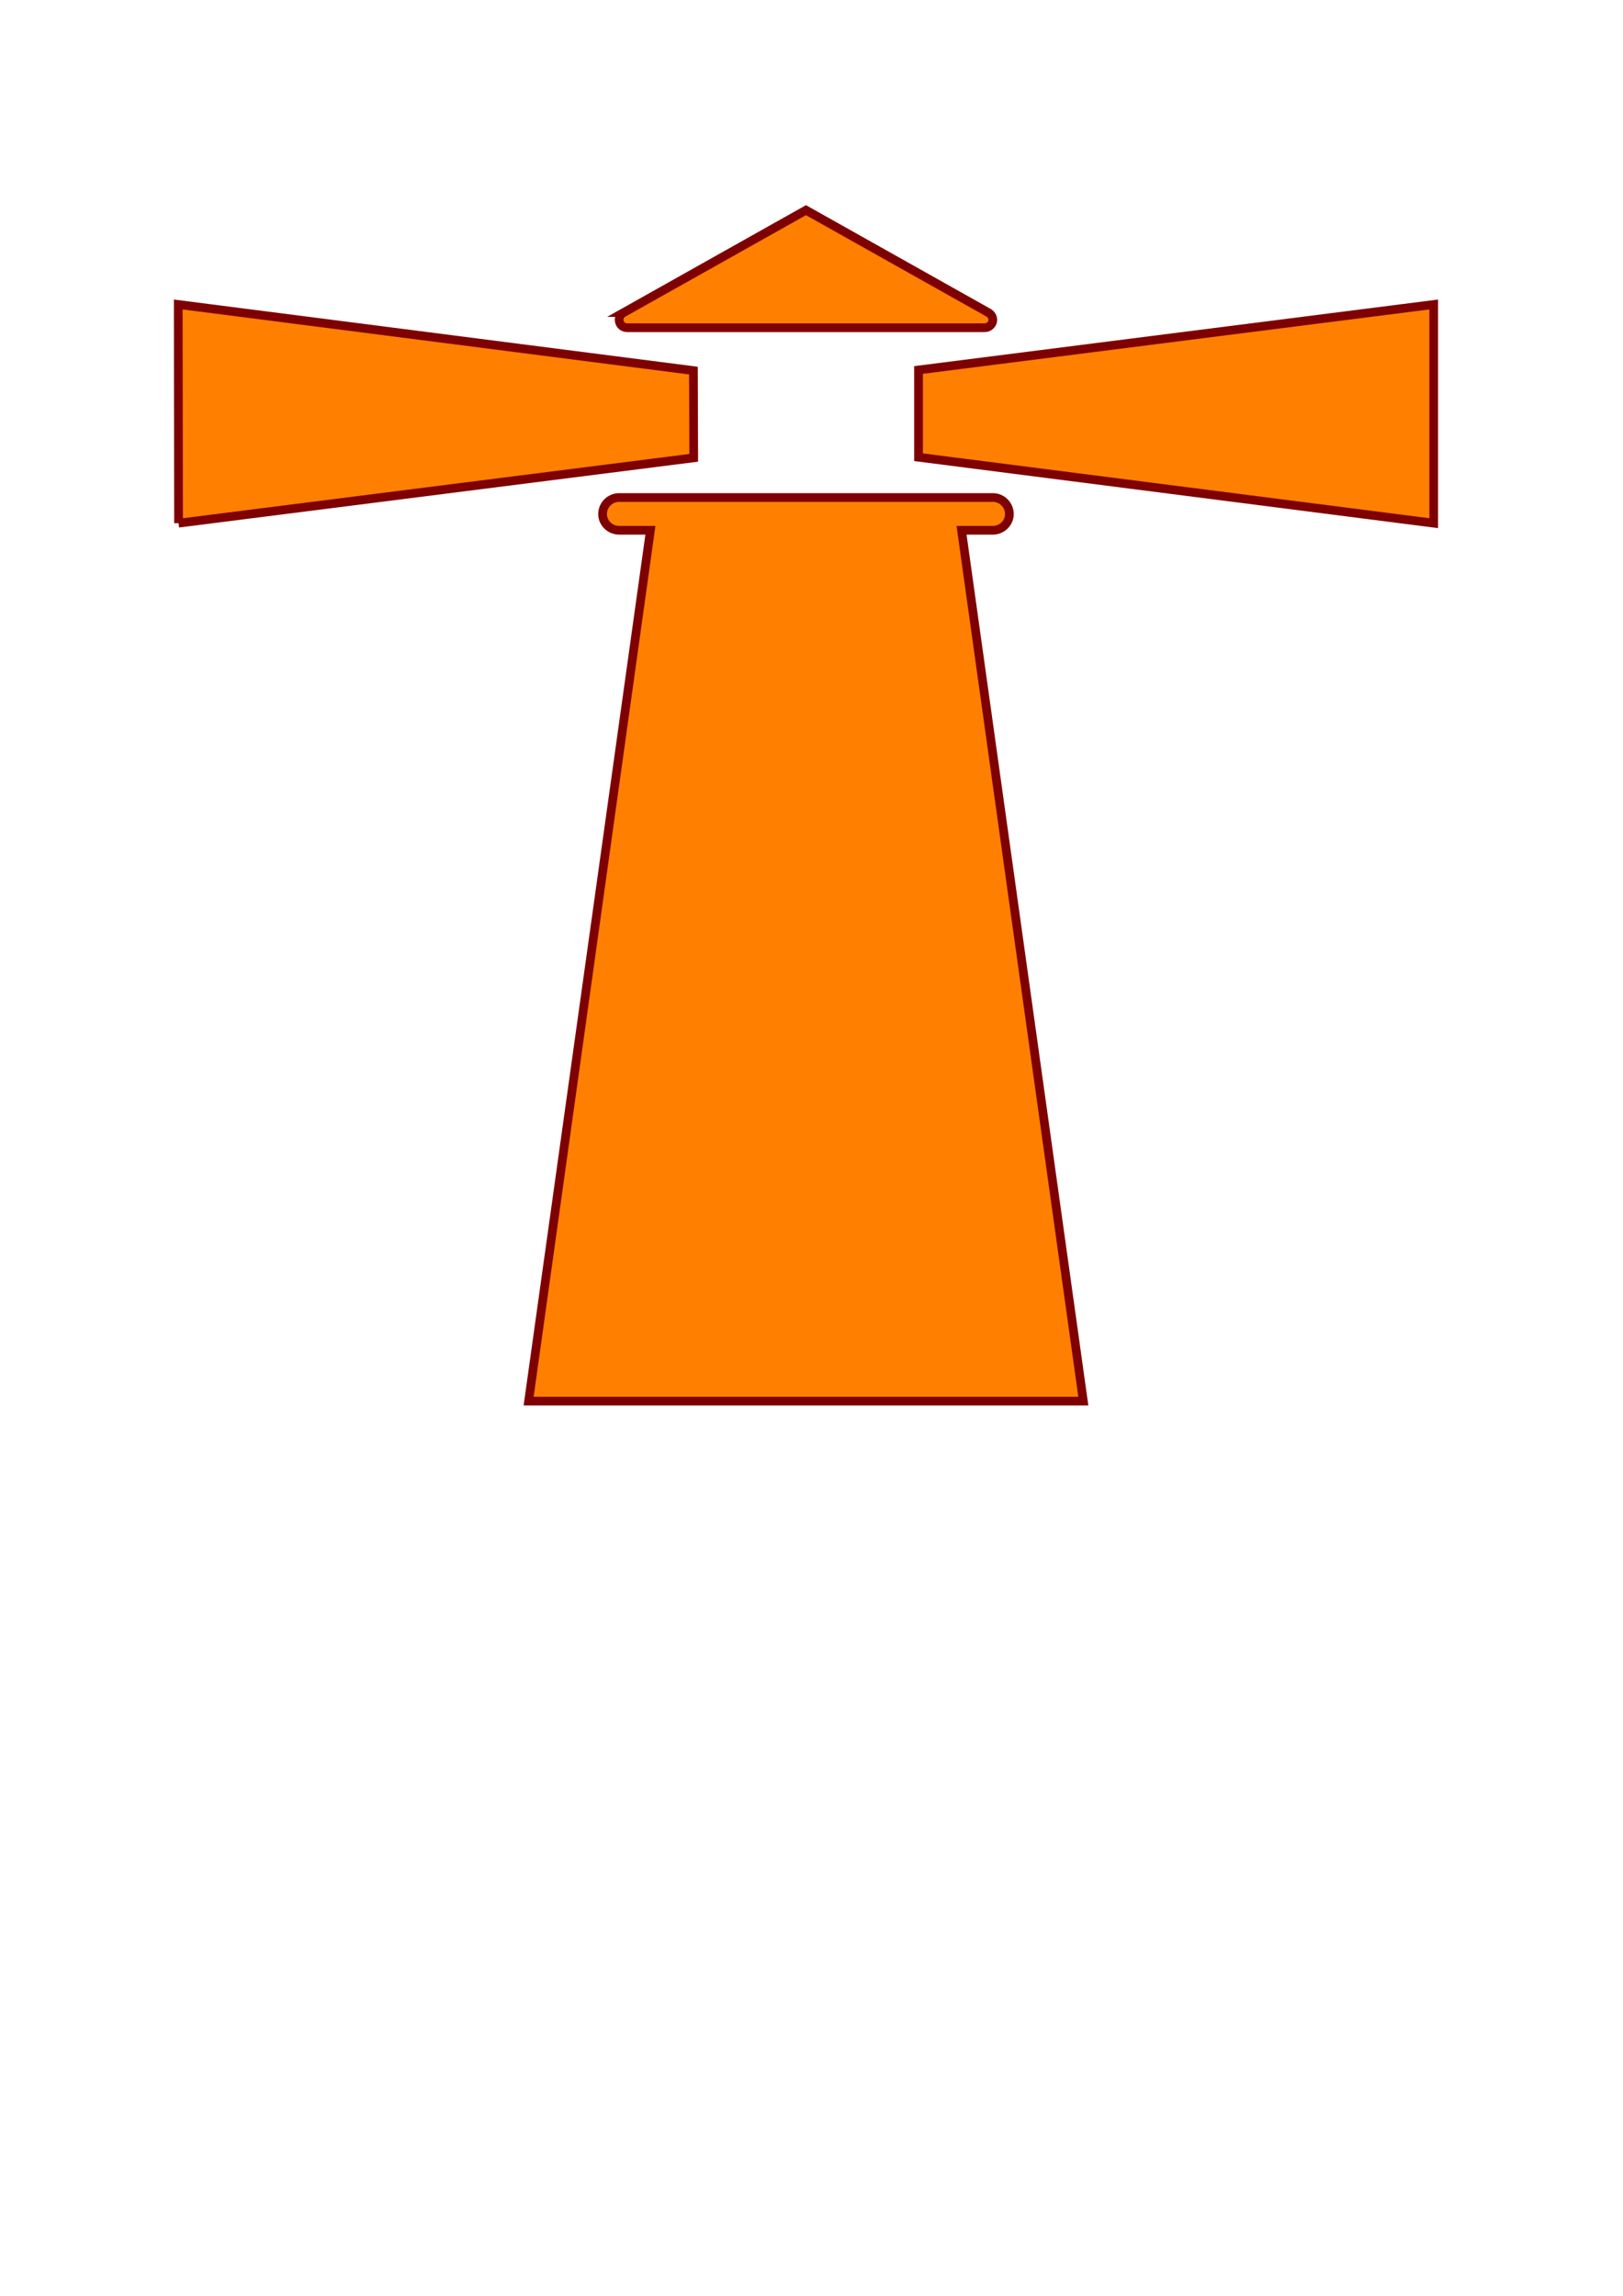
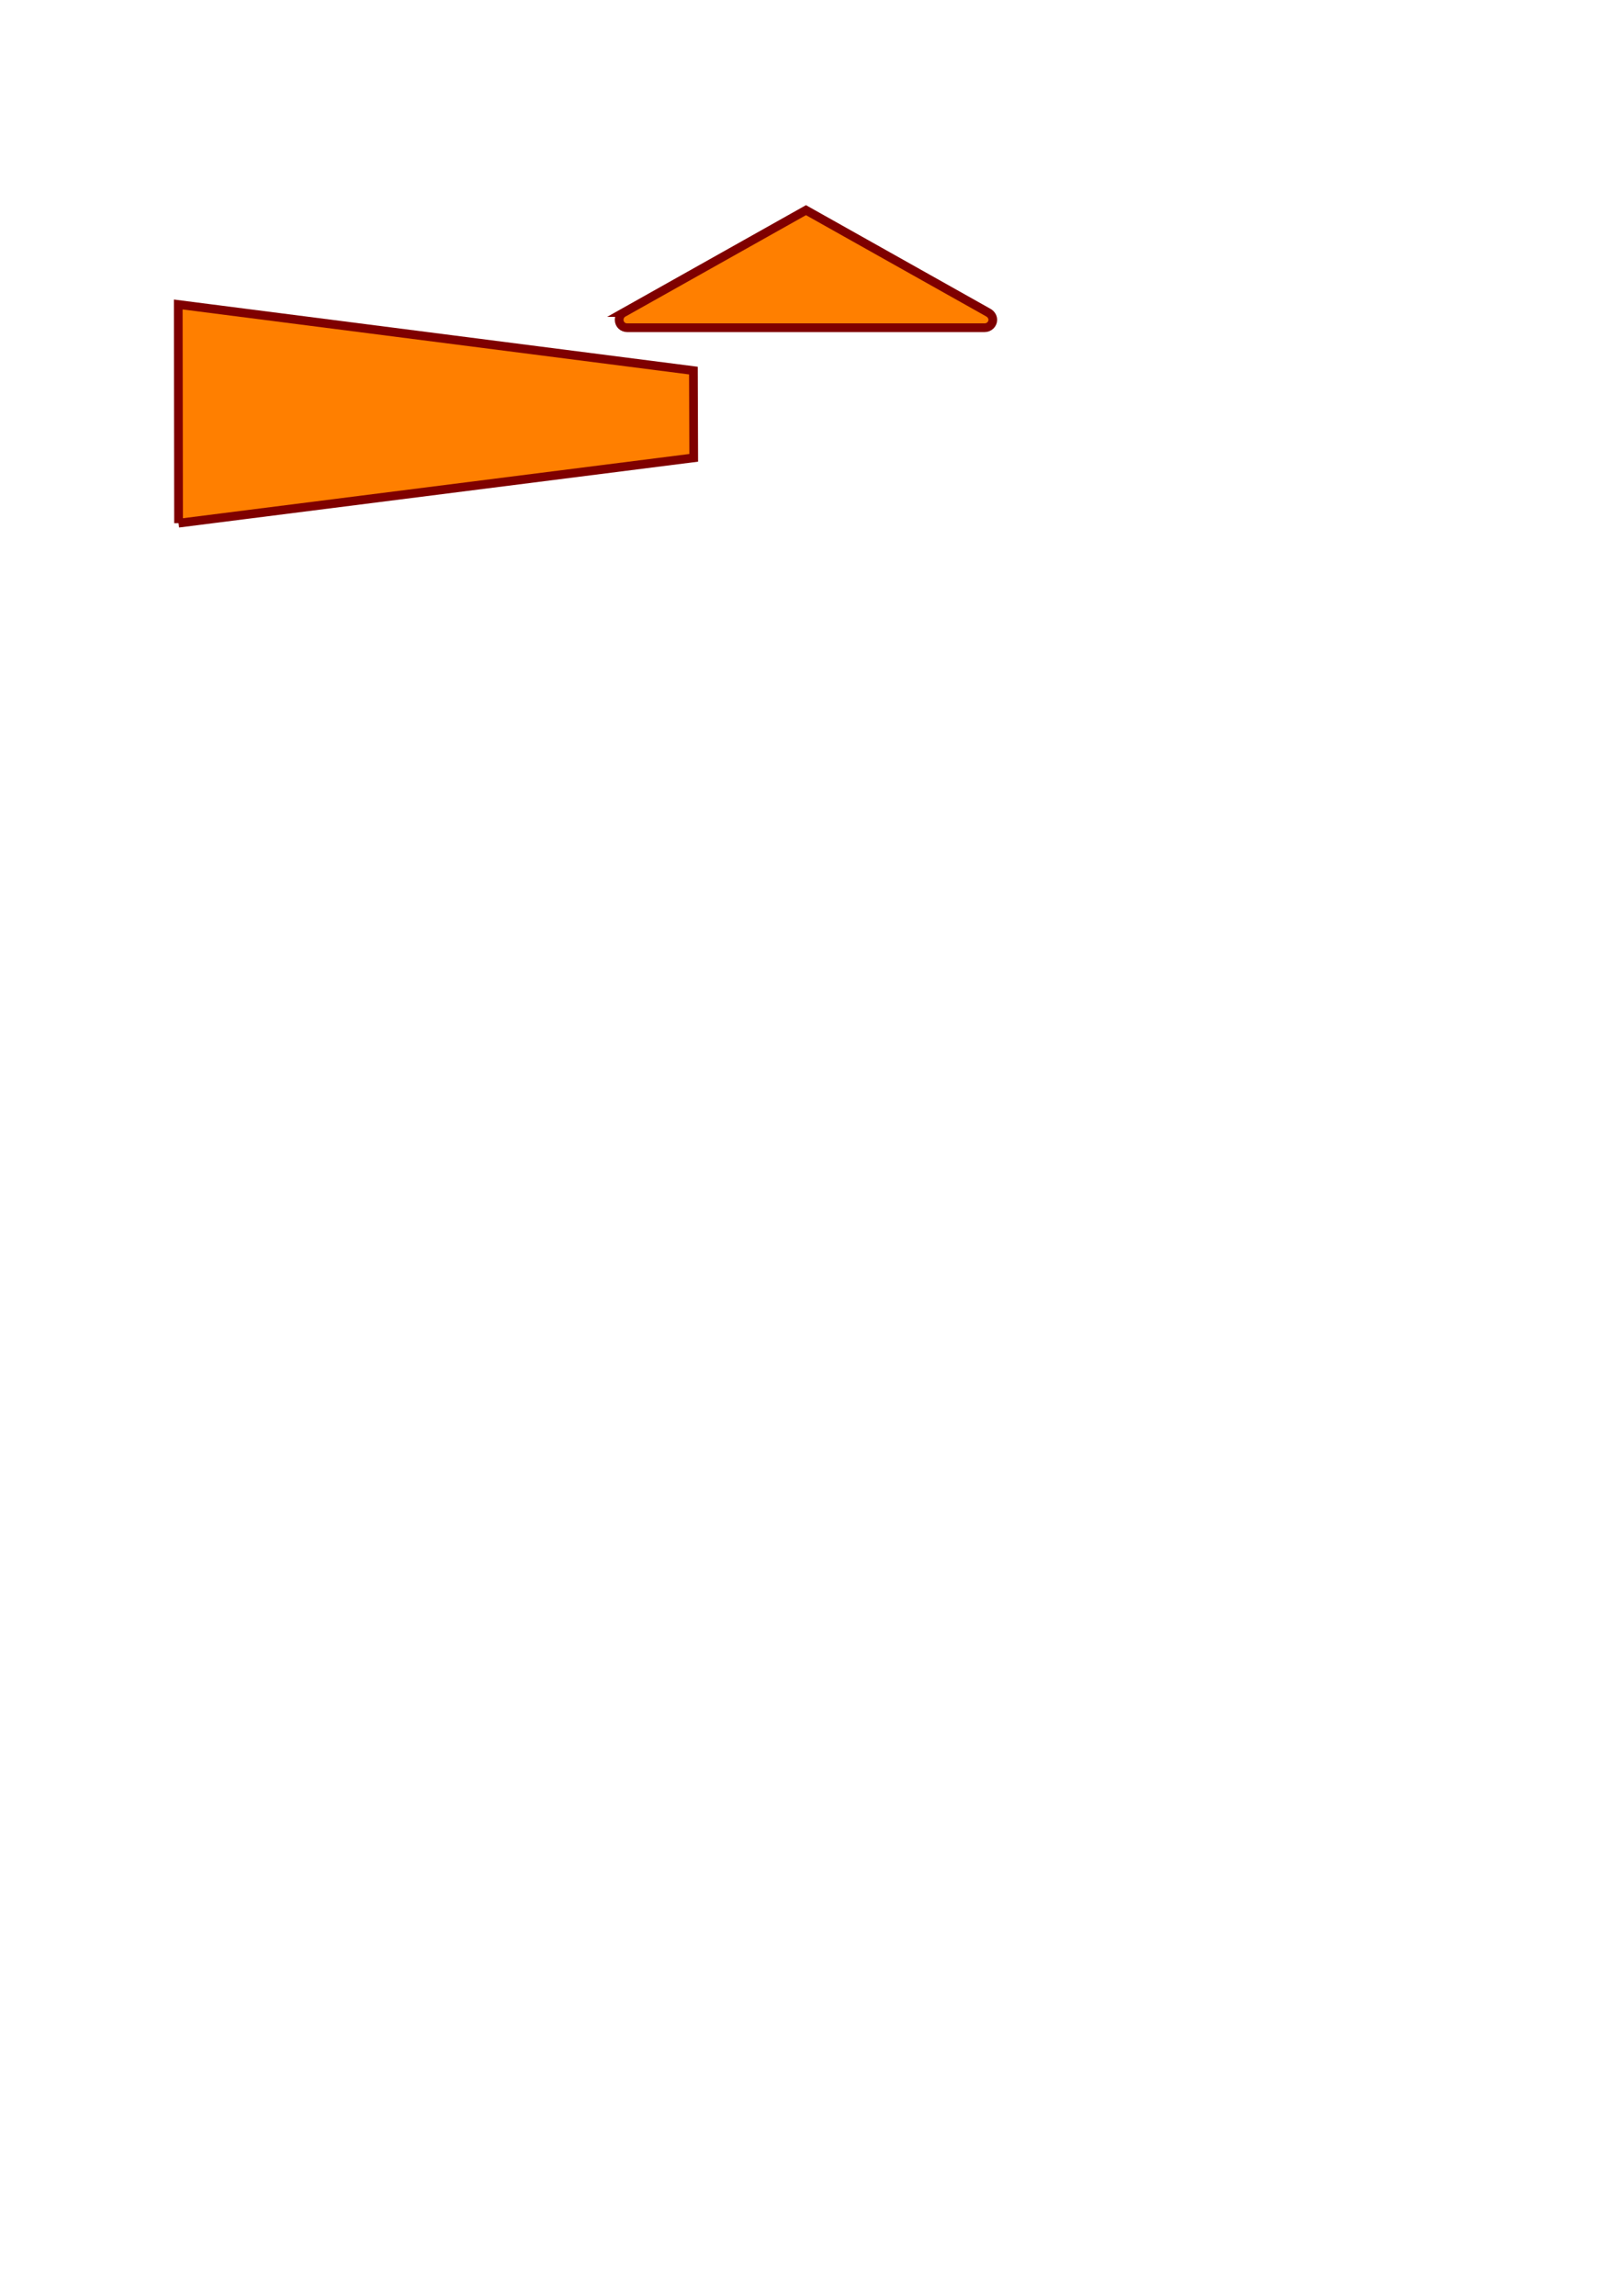
<svg xmlns="http://www.w3.org/2000/svg" width="744.094" height="1052.362">
  <g>
    <title>Layer 1</title>
    <path stroke-width="4" fill="#ff7f00" fill-rule="nonzero" stroke="#7f0000" id="path5328" d="m81.862,239.816l-0.138,-100.243l236.183,30.301l0.138,39.987l-236.183,29.955z" />
-     <path stroke-width="4" fill="#ff7f00" fill-rule="nonzero" stroke="#7f0000" id="path5330" d="m657.308,139.573l0,100.243l-236.183,-30.232l0,-39.987l236.183,-30.024z" />
    <path stroke-width="4" fill="#ff7f00" fill-rule="nonzero" stroke="#7f0000" id="path5332" d="m286.014,143.239c-1.384,0.692 -2.145,1.868 -2.145,3.39c0,2.006 1.591,3.597 3.667,3.597l163.889,0c2.006,0 3.736,-1.591 3.736,-3.597c0,-1.522 -0.899,-2.698 -2.145,-3.39l-83.501,-46.905l-83.501,46.905z" />
-     <path stroke-width="4" fill="#ff7f00" fill-rule="nonzero" stroke="#7f0000" id="path5334" d="m496.67,642.241l-55.829,-399.174l14.32,0c4.22,0 7.61,-3.39 7.61,-7.402c0,-4.22 -3.39,-7.61 -7.61,-7.61l-171.292,0c-4.22,0 -7.61,3.39 -7.61,7.61c0,4.012 3.39,7.402 7.61,7.402l14.32,0l-55.829,399.174l254.309,0z" />
  </g>
</svg>